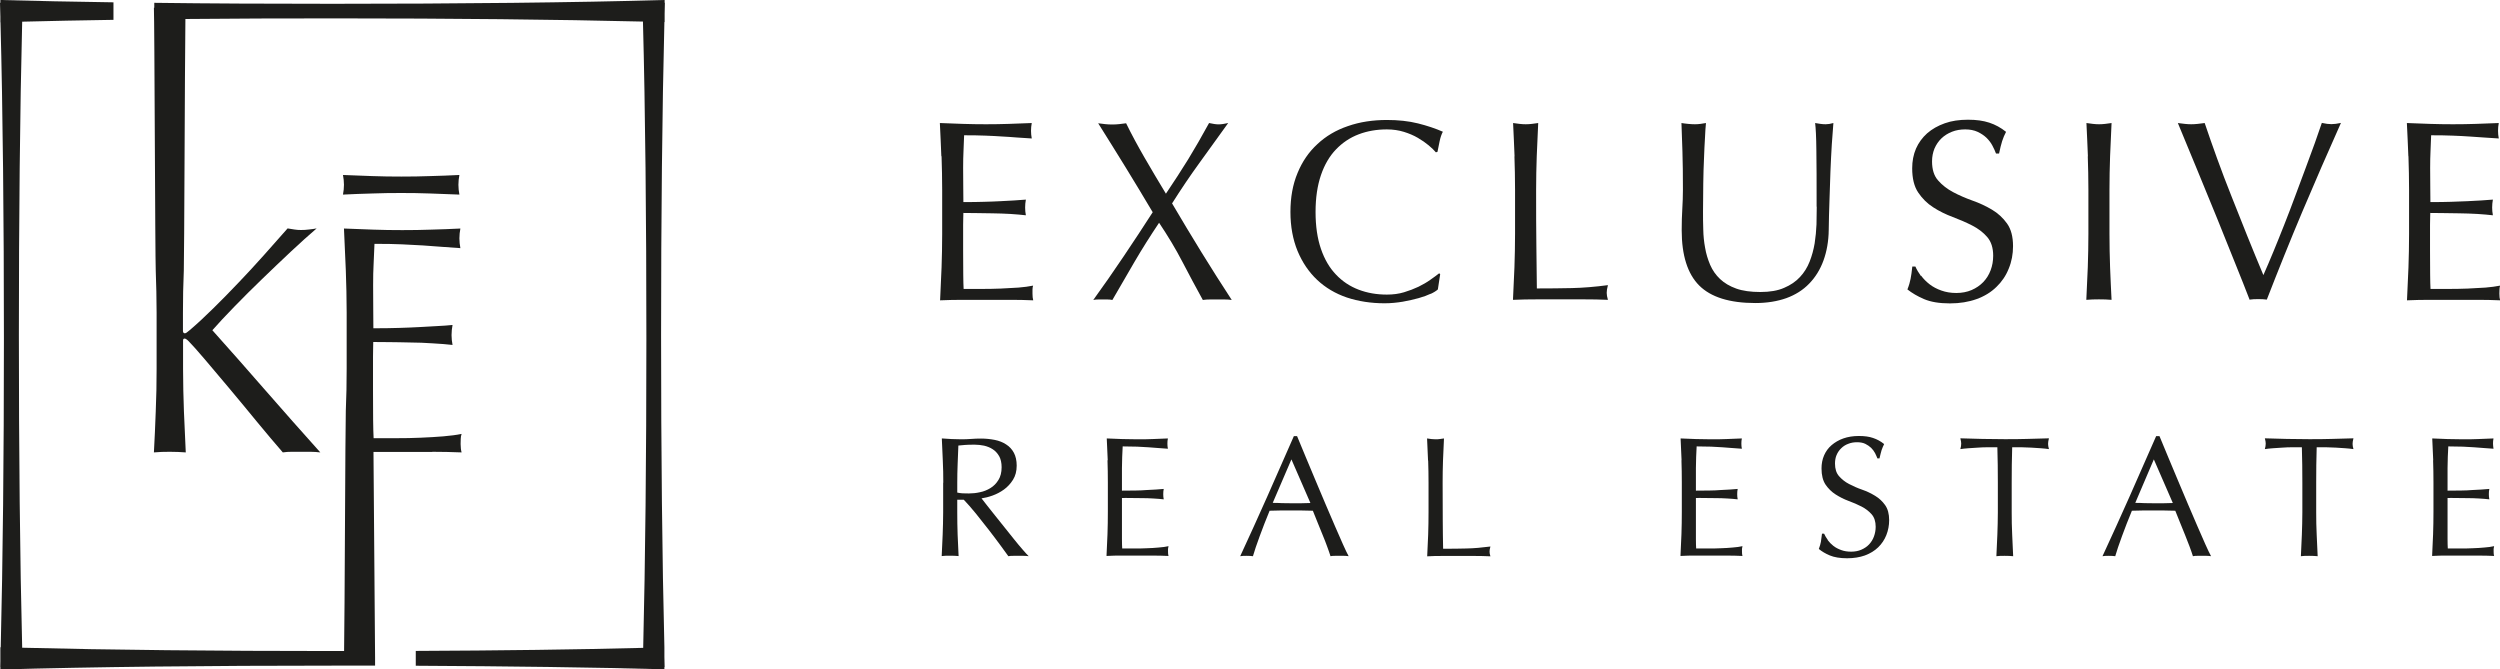
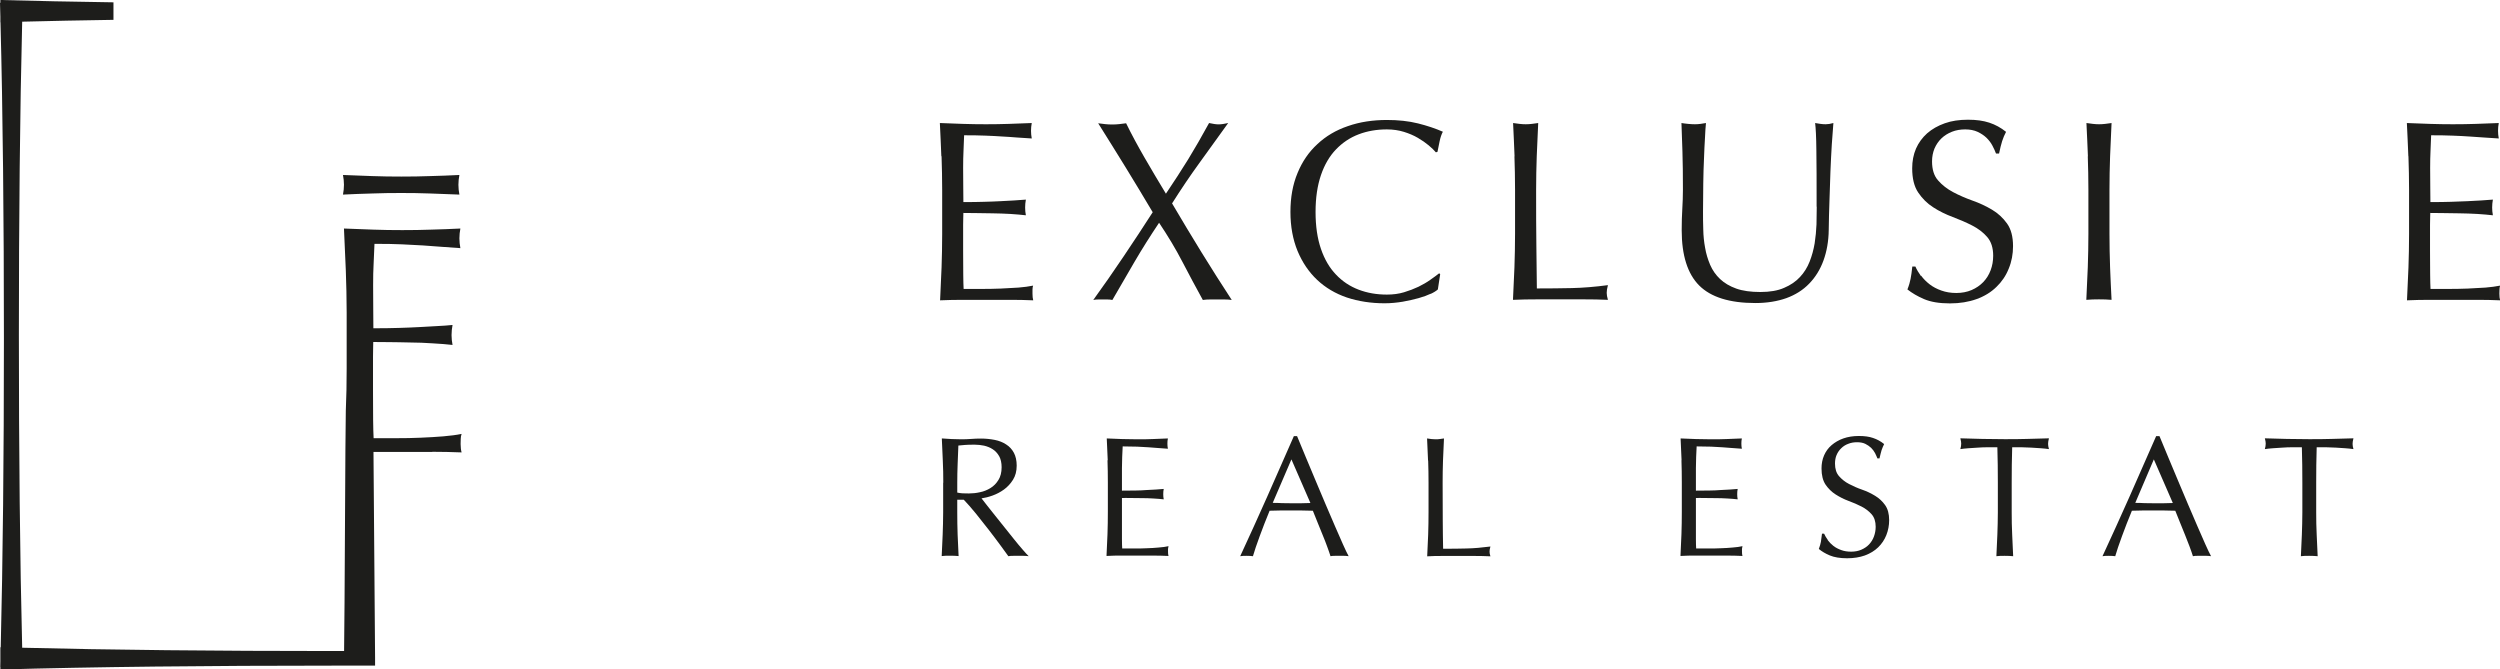
<svg xmlns="http://www.w3.org/2000/svg" id="Calque_1" viewBox="0 0 204.02 54.63">
  <defs>
    <style>.cls-1{fill:#1d1d1b;}</style>
  </defs>
  <path class="cls-1" d="M35.29,36.87c.79,0,1.58.02,2.38.05-.05-.18-.08-.41-.08-.69,0-.12,0-.26.01-.41,0-.15.03-.29.07-.41-.43.09-.93.15-1.5.2-.58.05-1.19.08-1.84.11-.65.03-1.31.04-1.98.04h-1.86c-.02-.34-.03-.83-.04-1.49s-.01-1.49-.01-2.5v-2.63c0-.28,0-.52.01-.71,0-.19.01-.36.01-.52.32,0,.75,0,1.29.01.54,0,1.12.02,1.73.03.61,0,1.22.03,1.84.07.61.03,1.15.08,1.61.13-.05-.27-.08-.53-.08-.8,0-.28.03-.56.08-.83-.39.04-.8.07-1.24.09-.43.03-.91.05-1.42.08-.51.03-1.08.05-1.7.07-.62.02-1.32.03-2.1.03,0-.34,0-.83-.01-1.49s-.01-1.33-.01-2.02c0-.66.01-1.24.04-1.76.03-.51.05-1.06.07-1.62.87,0,1.61.01,2.24.04.62.03,1.19.06,1.72.09.52.04,1.02.07,1.49.11.47.04.99.07,1.56.11-.05-.27-.08-.53-.08-.8s.03-.53.08-.8c-.8.04-1.59.07-2.37.09-.78.03-1.57.04-2.37.04s-1.59-.01-2.38-.04c-.79-.03-1.58-.06-2.38-.09.05,1.14.1,2.27.15,3.4.04,1.14.07,2.29.07,3.46v4.58c0,1.17-.02,2.32-.07,3.44-.04,1.07-.09,17.06-.14,19.6-.3,0-.59,0-.89,0-9.51,0-18.28-.09-25.38-.27-.18-7.12-.27-15.95-.27-25.51s.09-18.45.27-25.58c2.31-.06,4.81-.11,7.45-.15V.19C5.91.14,2.82.08.03,0v.23h-.03c.01.37.02.75.03,1.13v.46h.01c.19,7.18.28,16.13.28,25.84s-.09,18.1-.26,25.16c0,0-.02,0-.03,0v1.14c0,.16,0,.32-.01.48h.01v.2c7.42-.22,16.99-.32,27.43-.32,1.06,0,2.11,0,3.15,0v-.65h0s-.13-16.79-.13-16.79h4.79Z" />
-   <path class="cls-1" d="M54.24,52.82s-.01,0-.02,0c-.18-7.11-.27-15.92-.27-25.47s.09-18.42.27-25.55h.02v-.69c0-.3.02-.59.02-.88h-.02V0c-7.37.21-16.81.31-27.09.31-5.11,0-10.02-.02-14.56-.08v.4s-.02,0-.03,0c.05,1.17.1,20.33.15,21.46.04,1.13.07,2.27.07,3.44v4.58c0,1.17-.02,2.32-.07,3.46-.04,1.13-.09,2.25-.15,3.35.41-.04.84-.05,1.3-.05s.9.02,1.3.05c-.05-1.1-.1-2.22-.15-3.35-.04-1.14-.07-2.29-.07-3.46v-2.32c0-.11.04-.16.13-.16.07,0,.18.07.32.21.28.28.72.78,1.32,1.48.59.7,1.26,1.49,2,2.37s1.49,1.79,2.26,2.73c.77.94,1.48,1.77,2.11,2.5.25-.04.49-.05.73-.05h1.53c.27,0,.53.02.8.05-1.51-1.68-2.99-3.36-4.46-5.04-1.46-1.68-2.91-3.32-4.35-4.93.48-.55,1.08-1.19,1.8-1.93.72-.74,1.47-1.49,2.26-2.25.79-.76,1.57-1.51,2.35-2.24.78-.73,1.48-1.36,2.1-1.89-.21.04-.43.07-.64.09-.21.03-.43.04-.64.04-.18,0-.35-.01-.53-.04-.18-.03-.36-.06-.56-.09-.62.71-1.27,1.44-1.94,2.19-.67.75-1.36,1.5-2.05,2.22-.69.73-1.38,1.43-2.06,2.1-.68.67-1.33,1.28-1.96,1.81-.18.16-.3.24-.37.24-.11,0-.16-.07-.16-.21v-1.46c0-1.17.02-2.32.07-3.44.04-1.01.08-16.48.13-20.54,3.9-.04,8.03-.05,12.32-.05,9.35,0,17.99.09,25.02.26.19,7.19.28,16.17.28,25.91s-.09,18.14-.26,25.2c-5.37.14-11.69.22-18.56.25v1.21c7.61.04,14.56.13,20.29.29v-.18h.02c0-.28-.01-.56-.02-.84v-.78Z" />
  <path class="cls-1" d="M37.41,15.08c0-.27.03-.53.08-.8-.8.04-1.59.07-2.37.09-.78.03-1.57.04-2.37.04s-1.59-.01-2.38-.04c-.79-.03-1.58-.06-2.38-.09h.01s0,0-.01,0c.05.27.08.53.08.8s-.03.53-.08.8c.8-.04,1.59-.07,2.37-.09.78-.03,1.57-.04,2.37-.04s1.59.01,2.38.04c.79.03,1.58.06,2.38.09h-.01s0,0,.01,0c-.05-.27-.08-.53-.08-.8" />
  <path class="cls-1" d="M76.82,12.73c-.04-.9-.07-1.79-.12-2.69.63.03,1.26.05,1.88.07.62.02,1.25.03,1.88.03s1.25-.01,1.87-.03c.62-.02,1.24-.04,1.87-.07-.04.21-.06.42-.06.63s.02.42.06.63c-.45-.03-.86-.06-1.23-.08-.37-.03-.76-.06-1.18-.08-.41-.03-.86-.05-1.35-.07-.49-.02-1.08-.03-1.76-.03-.01.45-.03.88-.05,1.28-.02.41-.03.87-.03,1.39,0,.55,0,1.08.01,1.6,0,.52.01.91.01,1.18.62,0,1.17,0,1.66-.02.49-.01.94-.03,1.34-.05.41-.02.78-.04,1.12-.06.34-.02.67-.04.98-.07-.04.21-.06.43-.06.65,0,.21.02.42.06.63-.36-.04-.79-.08-1.27-.11-.48-.03-.97-.04-1.45-.05-.48,0-.94-.01-1.36-.02-.43,0-.77-.01-1.02-.01,0,.13,0,.26-.01.41,0,.15-.01.33-.01.56v2.08c0,.8,0,1.46.01,1.98,0,.52.02.91.03,1.17h1.47c.53,0,1.05-.01,1.56-.03.51-.02.99-.05,1.45-.08.46-.04.85-.09,1.19-.16-.03.1-.05.21-.05.33s0,.23,0,.32c0,.22.02.41.06.55-.63-.03-1.26-.04-1.88-.04h-3.81c-.63,0-1.27.01-1.91.04.04-.9.08-1.79.12-2.68.03-.89.05-1.79.05-2.72v-3.61c0-.92-.02-1.83-.05-2.73" />
  <path class="cls-1" d="M95.16,15.79c.64-.95,1.24-1.88,1.8-2.78.55-.9,1.12-1.89,1.71-2.97.31.07.57.11.78.11s.47-.04.78-.11c-.8,1.11-1.58,2.19-2.35,3.26-.77,1.06-1.51,2.16-2.23,3.3.8,1.36,1.6,2.69,2.4,3.99.8,1.3,1.63,2.6,2.47,3.89-.2-.03-.39-.04-.59-.04h-1.18c-.2,0-.39.01-.59.04-.56-1.02-1.12-2.06-1.67-3.12-.55-1.06-1.19-2.12-1.9-3.18-.71,1.06-1.38,2.12-2,3.18-.62,1.06-1.22,2.1-1.81,3.12-.14-.03-.28-.04-.41-.04h-.74c-.13,0-.27.01-.41.04.84-1.16,1.66-2.34,2.46-3.53.8-1.19,1.6-2.4,2.39-3.63-.73-1.23-1.46-2.44-2.19-3.63-.73-1.19-1.49-2.4-2.26-3.63.2.03.39.05.57.07.18.02.37.03.57.03s.38-.01.57-.03c.18-.02.37-.04.57-.07.46.94.96,1.86,1.49,2.78.53.92,1.12,1.91,1.76,2.97" />
  <path class="cls-1" d="M116.76,23.97c-.27.13-.6.25-.99.36-.38.11-.82.2-1.29.29-.48.08-.97.13-1.49.13-1.11,0-2.13-.16-3.07-.47-.94-.32-1.75-.8-2.43-1.44-.68-.64-1.21-1.43-1.6-2.36-.38-.93-.58-1.99-.58-3.18s.19-2.25.58-3.18c.38-.93.92-1.72,1.62-2.36.69-.65,1.52-1.14,2.49-1.47.97-.34,2.03-.5,3.19-.5.92,0,1.77.09,2.53.28.76.19,1.44.42,2.03.68-.11.2-.2.46-.27.8-.07.34-.13.62-.17.84l-.13.04c-.14-.17-.34-.36-.59-.57s-.54-.41-.88-.61-.72-.36-1.14-.49c-.42-.13-.88-.2-1.39-.2-.83,0-1.59.13-2.3.4s-1.32.68-1.85,1.23c-.53.55-.94,1.25-1.23,2.1-.29.85-.44,1.85-.44,3.01s.15,2.17.44,3.01c.29.85.7,1.55,1.23,2.1.52.55,1.14.96,1.85,1.23.71.27,1.47.4,2.3.4.5,0,.97-.06,1.4-.19.43-.13.82-.28,1.18-.45.36-.18.68-.36.97-.57.29-.2.53-.38.72-.53l.08.08-.19,1.24c-.12.11-.32.24-.6.37" />
  <path class="cls-1" d="M123.6,12.76c-.04-.89-.07-1.79-.12-2.72.18.03.36.05.53.07.17.02.34.03.5.03s.34-.01.5-.03c.17-.02.34-.04.52-.07-.04.92-.08,1.83-.12,2.72-.03.89-.05,1.8-.05,2.72,0,1.76,0,3.29.02,4.59.01,1.29.03,2.45.04,3.47.99,0,1.95-.01,2.86-.03.91-.02,1.89-.1,2.94-.24-.07.25-.1.46-.1.63,0,.15.03.34.1.57-.64-.03-1.29-.04-1.93-.04h-3.88c-.62,0-1.27.01-1.94.04.04-.87.08-1.75.12-2.65.03-.9.05-1.81.05-2.73v-3.61c0-.92-.02-1.83-.05-2.72" />
  <path class="cls-1" d="M148.25,16.86c0-1.99,0-3.52-.02-4.6-.01-1.08-.05-1.82-.1-2.22.15.03.3.05.44.07.14.02.28.03.42.03.18,0,.39-.03.63-.1-.04.49-.08,1.07-.13,1.75-.04.68-.08,1.41-.11,2.18-.03.78-.06,1.58-.08,2.39-.03.82-.05,1.61-.06,2.38-.01.94-.16,1.78-.43,2.52-.27.74-.66,1.37-1.17,1.89-.5.52-1.12.91-1.86,1.18-.73.26-1.58.4-2.53.4-2.1,0-3.63-.48-4.58-1.43-.95-.95-1.43-2.46-1.43-4.51,0-.66.02-1.24.05-1.75.03-.51.05-1.03.05-1.56,0-1.18-.01-2.22-.04-3.13-.03-.91-.06-1.68-.08-2.31.17.03.35.05.55.07.2.02.38.03.55.03.15,0,.3-.01.45-.03.15-.02.3-.04.45-.07-.03.31-.06.71-.08,1.21-.03.5-.06,1.06-.08,1.69-.03.63-.05,1.31-.06,2.04-.01.73-.02,1.49-.02,2.27,0,.48,0,.97.02,1.48.01.51.06,1.01.15,1.49.08.48.22.94.41,1.39.19.44.46.83.81,1.16.35.33.79.59,1.32.78.53.19,1.19.28,1.97.28s1.42-.11,1.94-.34c.52-.22.96-.52,1.29-.88.34-.36.6-.78.79-1.26.19-.48.32-.97.41-1.49.08-.52.13-1.04.15-1.55.01-.52.02-.99.02-1.43" />
  <path class="cls-1" d="M156.78,22.5c.19.26.42.49.69.7.27.21.59.38.96.51.36.13.77.2,1.22.2s.88-.08,1.25-.24c.37-.16.69-.38.95-.65.26-.27.46-.59.6-.96.14-.37.21-.77.21-1.19,0-.64-.16-1.15-.49-1.53-.33-.38-.74-.69-1.23-.94-.49-.25-1.02-.48-1.58-.69s-1.1-.47-1.59-.79c-.49-.31-.9-.72-1.23-1.21-.33-.49-.49-1.15-.49-1.97,0-.59.1-1.12.31-1.61.21-.48.52-.9.91-1.25.4-.35.88-.62,1.44-.82.56-.2,1.19-.29,1.89-.29s1.25.08,1.74.24c.49.16.95.41,1.37.75-.13.24-.23.49-.32.76-.08.27-.17.6-.25,1.01h-.25c-.07-.2-.17-.41-.29-.64-.12-.23-.28-.44-.48-.64-.2-.19-.45-.36-.73-.49-.28-.13-.62-.2-1.01-.2s-.75.06-1.08.19c-.33.13-.62.31-.86.54-.24.23-.43.51-.57.83-.13.32-.2.67-.2,1.05,0,.66.16,1.18.49,1.55.33.38.74.7,1.23.96.49.26,1.02.49,1.58.69.57.2,1.1.45,1.59.74.49.29.9.67,1.23,1.13.33.46.49,1.08.49,1.85,0,.64-.11,1.25-.35,1.83-.23.58-.57,1.08-1.01,1.5-.44.43-.98.76-1.62.99-.64.23-1.36.35-2.17.35-.87,0-1.57-.12-2.11-.35-.54-.23-.99-.5-1.36-.79.13-.32.21-.61.26-.87.05-.26.1-.59.14-1h.25c.11.25.26.51.45.77" />
  <path class="cls-1" d="M170.39,12.76c-.04-.89-.07-1.79-.12-2.72.18.03.36.05.53.07.17.02.34.03.5.03s.34-.01.5-.03c.17-.02.34-.04.52-.07-.04.92-.08,1.83-.12,2.72-.03.89-.05,1.8-.05,2.72v3.61c0,.92.02,1.83.05,2.73.04.9.07,1.78.12,2.65-.32-.03-.66-.04-1.03-.04s-.71.01-1.03.04c.04-.87.08-1.75.12-2.65.03-.9.05-1.81.05-2.73v-3.61c0-.92-.02-1.83-.05-2.72" />
-   <path class="cls-1" d="M183.59,24.47c-.32-.83-.71-1.82-1.18-2.98-.46-1.16-.96-2.39-1.48-3.68-.53-1.29-1.07-2.6-1.62-3.95-.55-1.34-1.08-2.62-1.58-3.82.19.03.38.05.57.07.18.02.36.03.52.03s.34-.01.53-.03c.18-.02.37-.04.57-.07.31.92.65,1.89,1.02,2.91.37,1.02.76,2.05,1.18,3.1.41,1.05.84,2.11,1.27,3.19.43,1.08.88,2.15,1.32,3.21.25-.57.53-1.21.82-1.92.29-.71.59-1.44.89-2.21.3-.76.6-1.54.89-2.33.29-.79.58-1.55.85-2.28.27-.73.52-1.41.75-2.04.22-.63.41-1.18.57-1.64.31.07.57.1.78.1s.47-.03.78-.1c-1.09,2.44-2.14,4.85-3.15,7.24-1.01,2.39-1.97,4.79-2.9,7.18-.22-.03-.45-.04-.69-.04-.28,0-.51.01-.69.04" />
  <path class="cls-1" d="M196.54,12.73c-.04-.9-.07-1.79-.12-2.69.63.03,1.26.05,1.88.07.62.02,1.25.03,1.88.03s1.25-.01,1.87-.03c.62-.02,1.24-.04,1.87-.07-.04.21-.06.42-.06.63s.02.42.06.63c-.45-.03-.86-.06-1.23-.08-.37-.03-.76-.06-1.17-.08-.41-.03-.86-.05-1.36-.07-.49-.02-1.08-.03-1.76-.03-.01.45-.03.88-.05,1.28-.02.41-.03.87-.03,1.39,0,.55,0,1.08.01,1.6,0,.52.01.91.01,1.18.62,0,1.17,0,1.66-.02s.94-.03,1.34-.05c.41-.02.78-.04,1.12-.06.34-.02.67-.04.98-.07-.04.21-.06.43-.06.65,0,.21.02.42.06.63-.36-.04-.79-.08-1.27-.11-.48-.03-.97-.04-1.45-.05-.48,0-.94-.01-1.37-.02-.43,0-.77-.01-1.02-.01,0,.13,0,.26-.01.41,0,.15-.01.33-.01.56v2.08c0,.8,0,1.46.01,1.98,0,.52.02.91.03,1.17h1.47c.53,0,1.05-.01,1.57-.03.51-.02.99-.05,1.45-.08.45-.04.85-.09,1.19-.16-.03.1-.05.21-.05.33,0,.12-.01.23-.01.32,0,.22.02.41.06.55-.63-.03-1.26-.04-1.88-.04h-3.81c-.63,0-1.27.01-1.91.04.04-.9.08-1.79.12-2.68.03-.89.05-1.79.05-2.72v-3.61c0-.92-.02-1.83-.05-2.73" />
  <path class="cls-1" d="M76.98,39.4c0-.62-.01-1.22-.04-1.81-.02-.59-.05-1.2-.08-1.81.27.02.54.03.8.05.26.01.53.02.8.02s.54-.01.8-.03c.26-.02.53-.03.8-.03.39,0,.76.04,1.12.11.36.07.67.2.93.37.27.17.48.4.63.68.15.28.23.63.23,1.05,0,.45-.1.83-.3,1.15-.2.32-.45.59-.74.8s-.6.37-.93.49c-.33.12-.63.19-.9.23.11.14.27.34.46.59.2.25.42.53.66.83.24.3.49.62.76.95.26.33.51.65.76.95.24.3.47.58.69.83.21.25.39.44.52.57-.14-.02-.28-.03-.42-.03h-.83c-.14,0-.28,0-.41.03-.14-.2-.35-.49-.64-.88-.29-.39-.6-.81-.95-1.26-.35-.45-.7-.89-1.06-1.34-.36-.44-.69-.82-.99-1.13h-.53v1.02c0,.62.01,1.22.03,1.82.02.6.05,1.19.08,1.76-.22-.02-.44-.03-.69-.03s-.47,0-.69.03c.03-.58.05-1.17.08-1.76.02-.6.04-1.2.04-1.82v-2.41ZM78.13,40.2c.13.03.27.05.43.06.15,0,.32.01.51.01.29,0,.59-.03.9-.1.31-.06.6-.18.86-.34.26-.16.48-.38.65-.66.17-.27.26-.62.26-1.04,0-.36-.07-.67-.2-.9-.14-.24-.31-.43-.53-.57-.21-.14-.45-.23-.7-.29-.25-.05-.5-.08-.74-.08-.33,0-.6,0-.81.02s-.4.03-.55.05c-.02.51-.04,1.02-.06,1.53-.02.5-.03,1.01-.03,1.51v.8Z" />
  <path class="cls-1" d="M90.4,37.57c-.02-.6-.05-1.19-.08-1.79.42.02.84.03,1.25.05.41.01.83.02,1.25.02s.84,0,1.25-.02c.41-.01.82-.03,1.24-.05-.03.14-.04.28-.04.42s.01.28.04.42c-.3-.02-.57-.04-.82-.06-.25-.02-.51-.04-.79-.06-.28-.02-.58-.04-.9-.05-.33-.01-.72-.02-1.18-.02-.01.3-.02.58-.04.85-.01.27-.02.58-.02.92,0,.36,0,.72,0,1.06,0,.35,0,.61,0,.78.41,0,.78,0,1.11-.01.33,0,.62-.02.9-.04.27-.01.52-.03.75-.04.23-.01.45-.03.65-.05-.03.14-.04.28-.04.43,0,.14.01.28.04.42-.24-.03-.53-.05-.85-.07-.32-.02-.64-.03-.97-.03-.32,0-.62,0-.91-.01s-.51,0-.68,0c0,.08,0,.17,0,.27,0,.1,0,.22,0,.37v1.38c0,.53,0,.97,0,1.32,0,.34.01.61.02.78h.98c.35,0,.7,0,1.04-.02.34-.01.66-.03.97-.06.3-.02.57-.06.79-.11-.02.07-.03.14-.04.22,0,.08,0,.15,0,.22,0,.15.01.27.04.36-.42-.02-.84-.03-1.25-.03h-2.54c-.42,0-.85,0-1.27.03.03-.6.05-1.19.08-1.78.02-.59.03-1.2.03-1.81v-2.41c0-.62-.01-1.22-.03-1.82" />
  <path class="cls-1" d="M110.06,45.39c-.13-.02-.25-.03-.37-.03h-.74c-.12,0-.24,0-.37.03-.07-.21-.15-.47-.27-.78-.11-.3-.23-.62-.37-.95-.13-.33-.27-.67-.41-1.01-.14-.34-.27-.66-.39-.97-.3,0-.6-.02-.91-.02-.31,0-.61,0-.92,0-.29,0-.57,0-.85,0-.28,0-.57.01-.85.02-.3.73-.57,1.42-.81,2.08-.24.66-.43,1.2-.55,1.63-.16-.02-.33-.03-.52-.03s-.36,0-.52.03c.76-1.63,1.49-3.26,2.21-4.87.72-1.62,1.44-3.26,2.17-4.93h.26c.23.54.47,1.13.73,1.76.26.63.53,1.27.8,1.91.27.64.54,1.28.81,1.92.27.63.53,1.22.76,1.77.24.55.45,1.03.64,1.46.19.43.35.76.47.98M103.86,41.04c.24,0,.49,0,.76.02.26,0,.51.01.76.01.26,0,.52,0,.78,0,.26,0,.52-.01.78-.02l-1.55-3.56-1.53,3.56Z" />
  <path class="cls-1" d="M116.54,37.59c-.02-.59-.05-1.2-.08-1.81.12.02.24.03.35.05.11.01.22.02.34.02s.22,0,.34-.02c.11-.01.23-.03.35-.05-.03.62-.05,1.22-.08,1.81-.02.59-.03,1.2-.03,1.81,0,1.18,0,2.2.01,3.06,0,.86.02,1.64.03,2.32.66,0,1.3,0,1.9-.02.61-.01,1.26-.07,1.96-.16-.05.17-.07.31-.07.42,0,.1.02.23.07.38-.43-.02-.86-.03-1.29-.03h-2.58c-.41,0-.85,0-1.29.03.03-.58.05-1.17.08-1.77.02-.6.03-1.2.03-1.82v-2.41c0-.62-.01-1.22-.03-1.81" />
  <path class="cls-1" d="M137.23,37.57c-.02-.6-.05-1.19-.08-1.79.42.02.84.03,1.25.05.41.01.83.02,1.25.02s.84,0,1.25-.02c.41-.01.83-.03,1.25-.05-.03.14-.04.28-.04.42s.01.28.04.42c-.3-.02-.57-.04-.82-.06-.25-.02-.51-.04-.79-.06-.27-.02-.58-.04-.9-.05-.33-.01-.72-.02-1.18-.02-.01.3-.02.58-.04.85-.01.27-.02.58-.02.92,0,.36,0,.72,0,1.06,0,.35,0,.61,0,.78.41,0,.78,0,1.11-.01.33,0,.63-.02.9-.04.27-.01.52-.03.75-.04.23-.01.45-.03.65-.05-.03.14-.04.28-.04.43,0,.14.01.28.04.42-.24-.03-.53-.05-.85-.07-.32-.02-.64-.03-.97-.03-.32,0-.62,0-.91-.01s-.51,0-.68,0c0,.08,0,.17,0,.27s0,.22,0,.37v1.38c0,.53,0,.97,0,1.32,0,.34.01.61.02.78h.98c.35,0,.7,0,1.04-.02.34-.01.66-.03.97-.06.3-.02.57-.06.79-.11-.02.07-.03.14-.04.22,0,.08,0,.15,0,.22,0,.15.01.27.04.36-.42-.02-.84-.03-1.25-.03h-2.54c-.42,0-.84,0-1.27.03.03-.6.05-1.19.08-1.78.02-.59.03-1.2.03-1.81v-2.41c0-.62-.01-1.22-.03-1.82" />
  <path class="cls-1" d="M149.16,44.08c.13.17.28.33.46.47.18.14.39.25.64.34.24.09.51.13.81.13s.58-.05.83-.16c.25-.11.46-.25.63-.43.17-.18.31-.4.4-.65.09-.25.14-.51.14-.79,0-.43-.11-.77-.33-1.02-.22-.25-.49-.46-.82-.63-.33-.17-.68-.32-1.06-.46s-.73-.32-1.06-.53c-.33-.21-.6-.48-.82-.8-.22-.33-.33-.77-.33-1.32,0-.39.07-.75.21-1.07.14-.32.34-.6.61-.83.27-.23.59-.42.96-.55.37-.13.79-.2,1.26-.2s.84.05,1.16.16c.33.11.63.27.91.5-.08.16-.15.33-.21.5-.05.18-.11.4-.17.67h-.17c-.05-.13-.11-.27-.19-.43-.08-.15-.19-.3-.32-.43-.14-.13-.3-.24-.48-.33-.19-.09-.41-.13-.67-.13s-.5.04-.72.13c-.22.08-.41.2-.57.36-.16.15-.29.34-.38.55-.09.21-.13.45-.13.7,0,.44.11.78.33,1.03.22.25.49.47.82.64.33.17.68.33,1.06.46.38.13.73.3,1.06.5.33.2.6.45.82.76.22.31.33.72.33,1.23,0,.43-.08.84-.23,1.22-.15.38-.38.72-.67,1-.29.28-.65.5-1.08.66-.42.15-.91.23-1.45.23-.58,0-1.05-.08-1.41-.23-.36-.15-.66-.33-.9-.53.08-.21.14-.41.17-.58.03-.17.06-.39.09-.67h.17c.07.17.18.34.3.51" />
  <path class="cls-1" d="M162.97,36.5c-.24,0-.5,0-.76,0-.26,0-.53.01-.8.03-.26.01-.52.03-.77.05-.25.02-.47.04-.66.07.05-.17.07-.32.07-.45,0-.1-.02-.25-.07-.43.62.02,1.22.04,1.81.05.59.01,1.19.02,1.8.02s1.22,0,1.81-.02c.59-.01,1.19-.03,1.81-.05-.05.19-.07.34-.07.45,0,.12.02.26.07.43-.2-.03-.42-.05-.67-.07-.25-.02-.5-.03-.77-.05-.27-.01-.53-.02-.8-.03-.27,0-.52,0-.76,0-.03.96-.04,1.93-.04,2.9v2.41c0,.61.01,1.22.04,1.82.02.6.05,1.19.08,1.76-.21-.02-.44-.03-.69-.03s-.47,0-.68.03c.03-.58.05-1.17.08-1.76.02-.6.04-1.2.04-1.82v-2.41c0-.97-.01-1.94-.04-2.9" />
  <path class="cls-1" d="M180.44,45.39c-.13-.02-.25-.03-.37-.03h-.74c-.12,0-.24,0-.37.03-.07-.21-.15-.47-.27-.78-.11-.3-.24-.62-.37-.95-.13-.33-.27-.67-.41-1.01-.14-.34-.27-.66-.39-.97-.3,0-.6-.02-.91-.02-.31,0-.61,0-.92,0-.29,0-.57,0-.85,0-.28,0-.57.01-.86.02-.3.73-.57,1.42-.81,2.08-.24.66-.43,1.2-.55,1.63-.16-.02-.33-.03-.52-.03s-.36,0-.52.03c.76-1.63,1.49-3.26,2.21-4.87.72-1.62,1.44-3.26,2.17-4.93h.27c.22.54.47,1.13.73,1.76.26.63.53,1.27.8,1.91.27.64.54,1.28.81,1.92.27.63.53,1.22.76,1.77.24.55.45,1.03.64,1.46.19.43.35.76.47.98M174.24,41.04c.24,0,.49,0,.76.02.26,0,.51.01.76.01.26,0,.52,0,.78,0,.26,0,.52-.01.78-.02l-1.55-3.56-1.52,3.56Z" />
  <path class="cls-1" d="M187.82,36.5c-.24,0-.5,0-.76,0-.26,0-.53.01-.8.03-.26.01-.52.03-.77.05-.25.02-.47.04-.66.07.05-.17.07-.32.07-.45,0-.1-.02-.25-.07-.43.62.02,1.22.04,1.81.05.59.01,1.19.02,1.8.02s1.22,0,1.81-.02c.59-.01,1.19-.03,1.81-.05-.05.19-.07.34-.07.45,0,.12.02.26.07.43-.2-.03-.42-.05-.67-.07-.25-.02-.5-.03-.77-.05-.27-.01-.53-.02-.8-.03-.27,0-.52,0-.76,0-.03.96-.04,1.93-.04,2.9v2.41c0,.61.01,1.22.04,1.82.02.6.05,1.19.08,1.76-.21-.02-.44-.03-.69-.03s-.47,0-.68.03c.03-.58.05-1.17.08-1.76.02-.6.04-1.2.04-1.82v-2.41c0-.97-.01-1.94-.04-2.9" />
-   <path class="cls-1" d="M198.57,37.57c-.02-.6-.05-1.19-.08-1.79.42.02.84.03,1.25.05.41.01.83.02,1.25.02s.84,0,1.25-.02c.41-.01.83-.03,1.25-.05-.03.14-.04.28-.04.42s.02.28.04.42c-.3-.02-.57-.04-.82-.06-.25-.02-.51-.04-.79-.06-.27-.02-.58-.04-.9-.05-.33-.01-.72-.02-1.18-.02-.01.3-.02.58-.04.85-.01.27-.02.58-.02.92,0,.36,0,.72,0,1.06,0,.35,0,.61,0,.78.41,0,.78,0,1.11-.01.33,0,.63-.02.9-.04.27-.01.52-.03.75-.04.23-.01.45-.03.65-.05-.03.14-.04.28-.04.43,0,.14.01.28.04.42-.24-.03-.52-.05-.85-.07-.32-.02-.64-.03-.97-.03-.32,0-.62,0-.91-.01s-.51,0-.68,0c0,.08,0,.17,0,.27s0,.22,0,.37v1.38c0,.53,0,.97,0,1.32,0,.34.01.61.02.78h.98c.35,0,.7,0,1.04-.02.34-.01.66-.03.97-.06.3-.02.57-.06.79-.11-.02.07-.03.14-.04.22,0,.08,0,.15,0,.22,0,.15.01.27.04.36-.42-.02-.84-.03-1.25-.03h-2.54c-.42,0-.84,0-1.27.03.03-.6.05-1.19.08-1.78.02-.59.03-1.2.03-1.81v-2.41c0-.62-.01-1.22-.03-1.82" />
</svg>